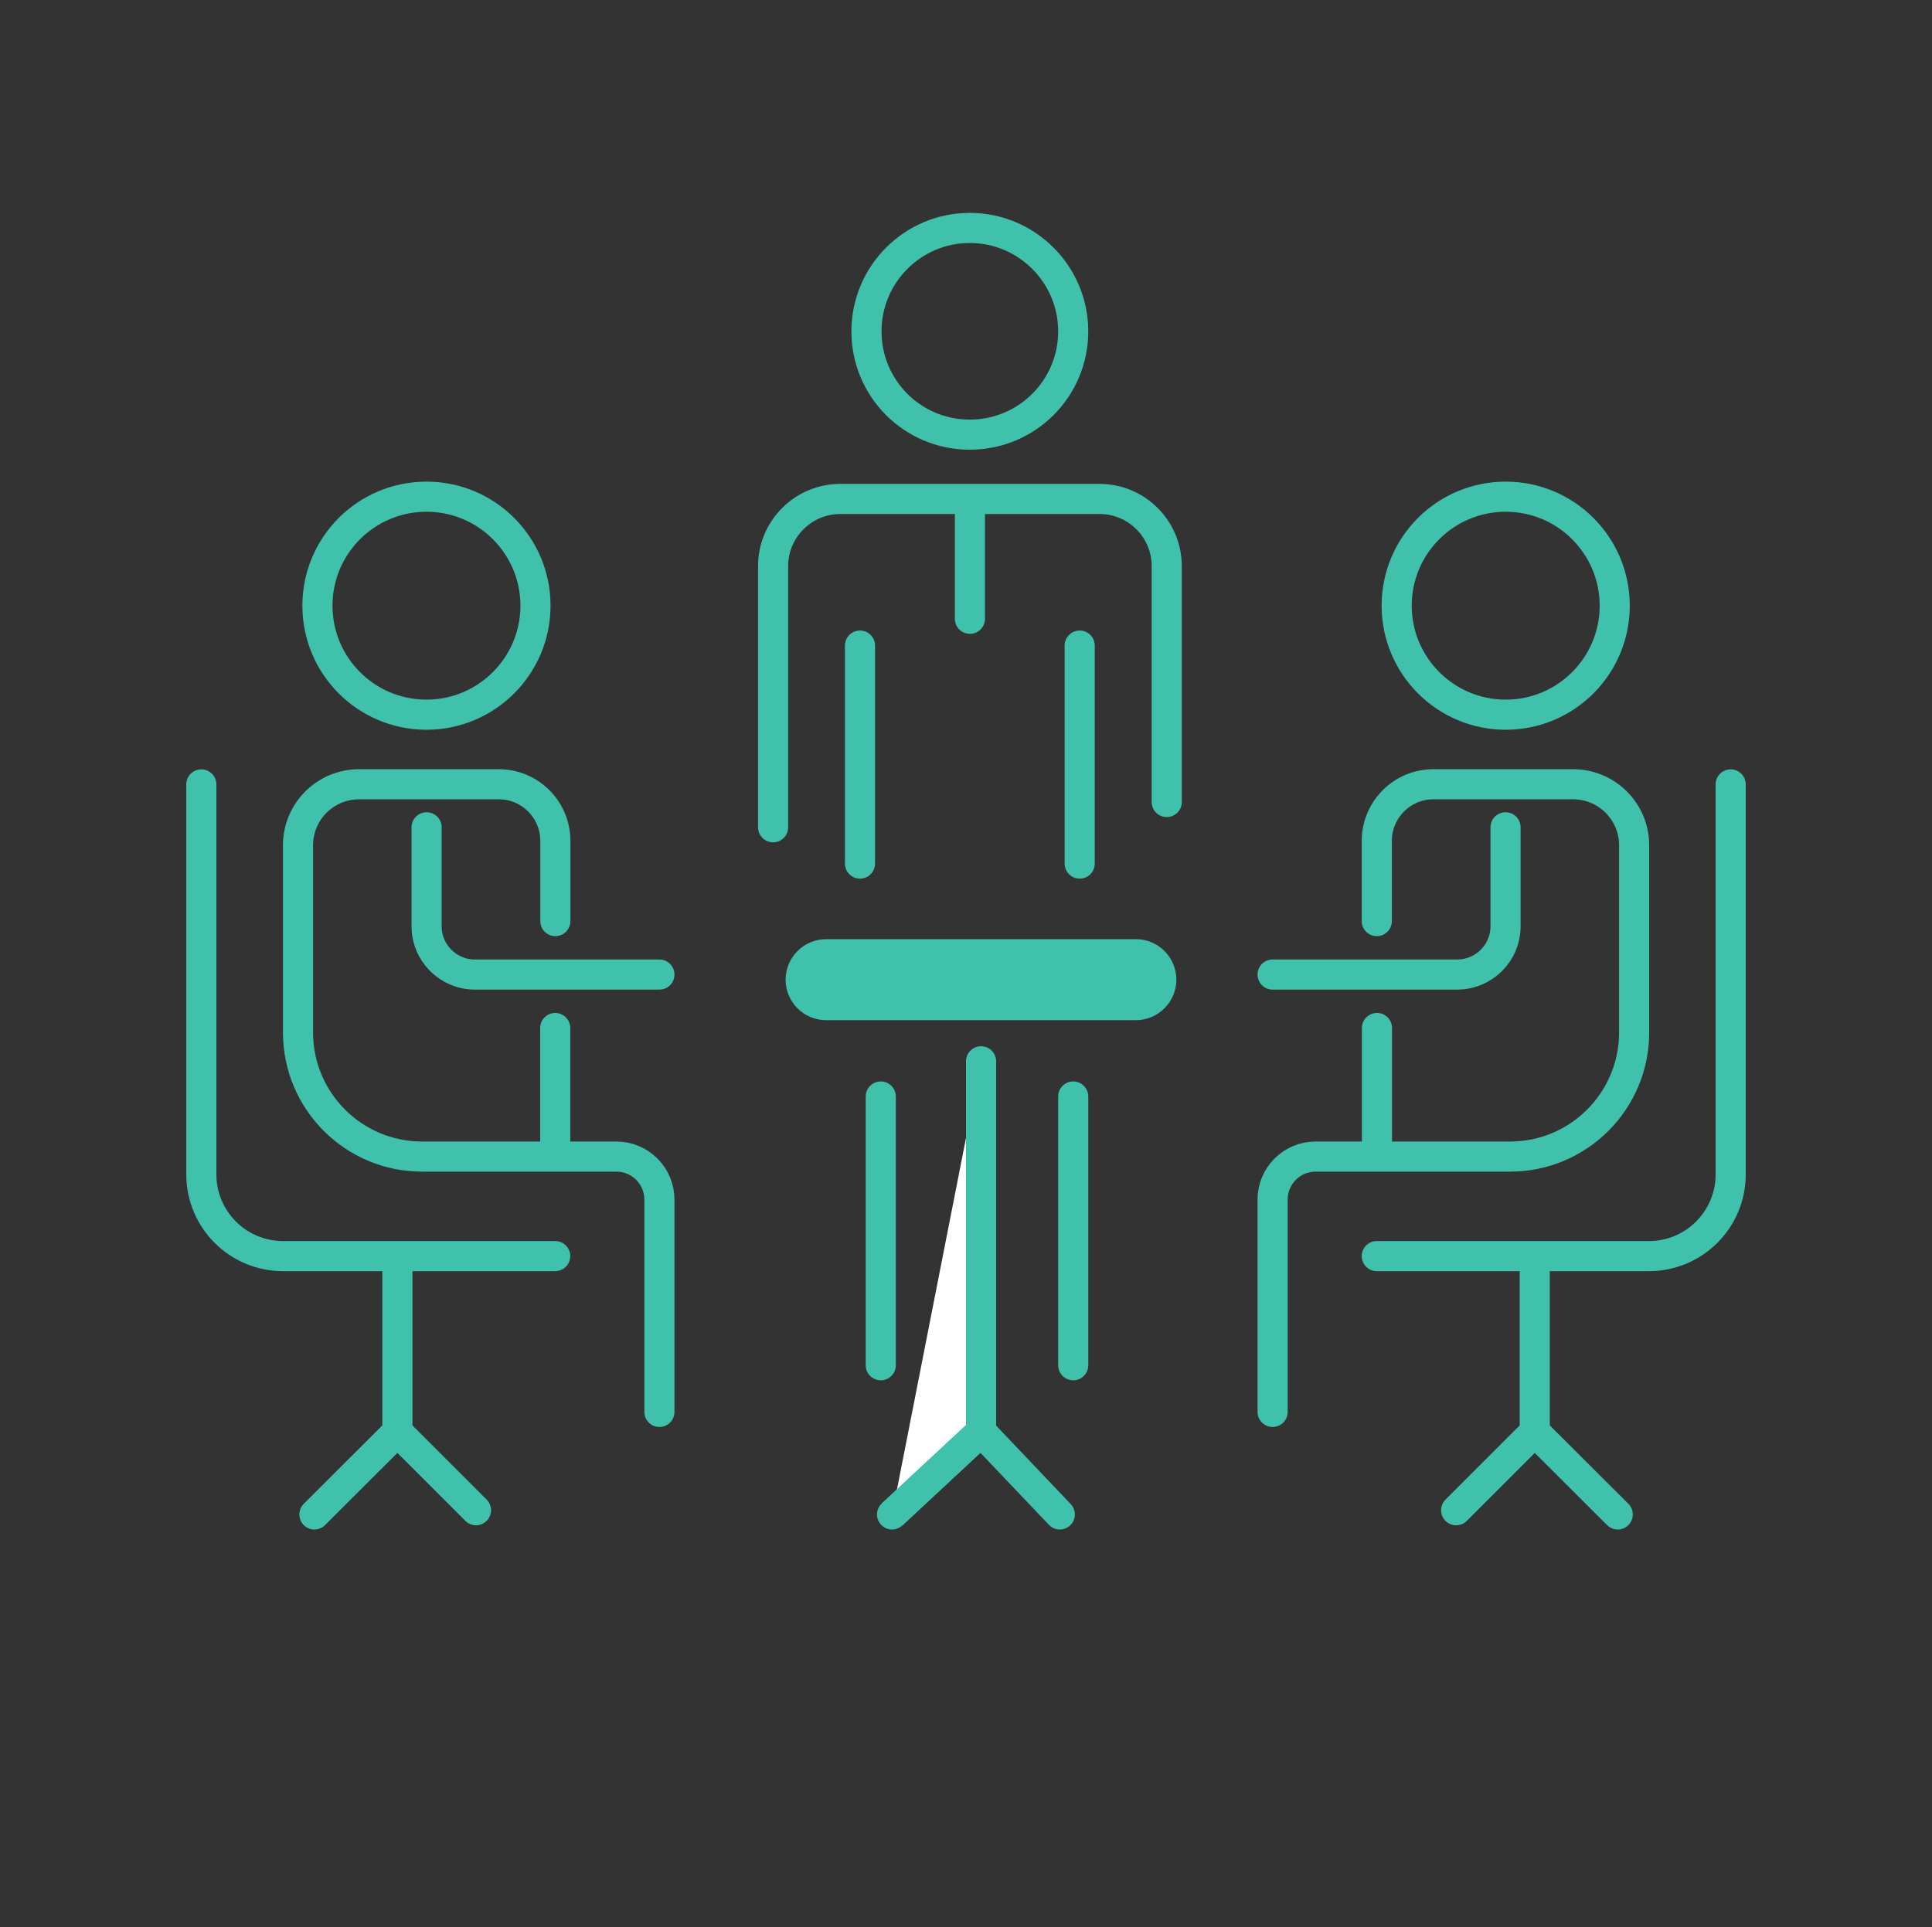
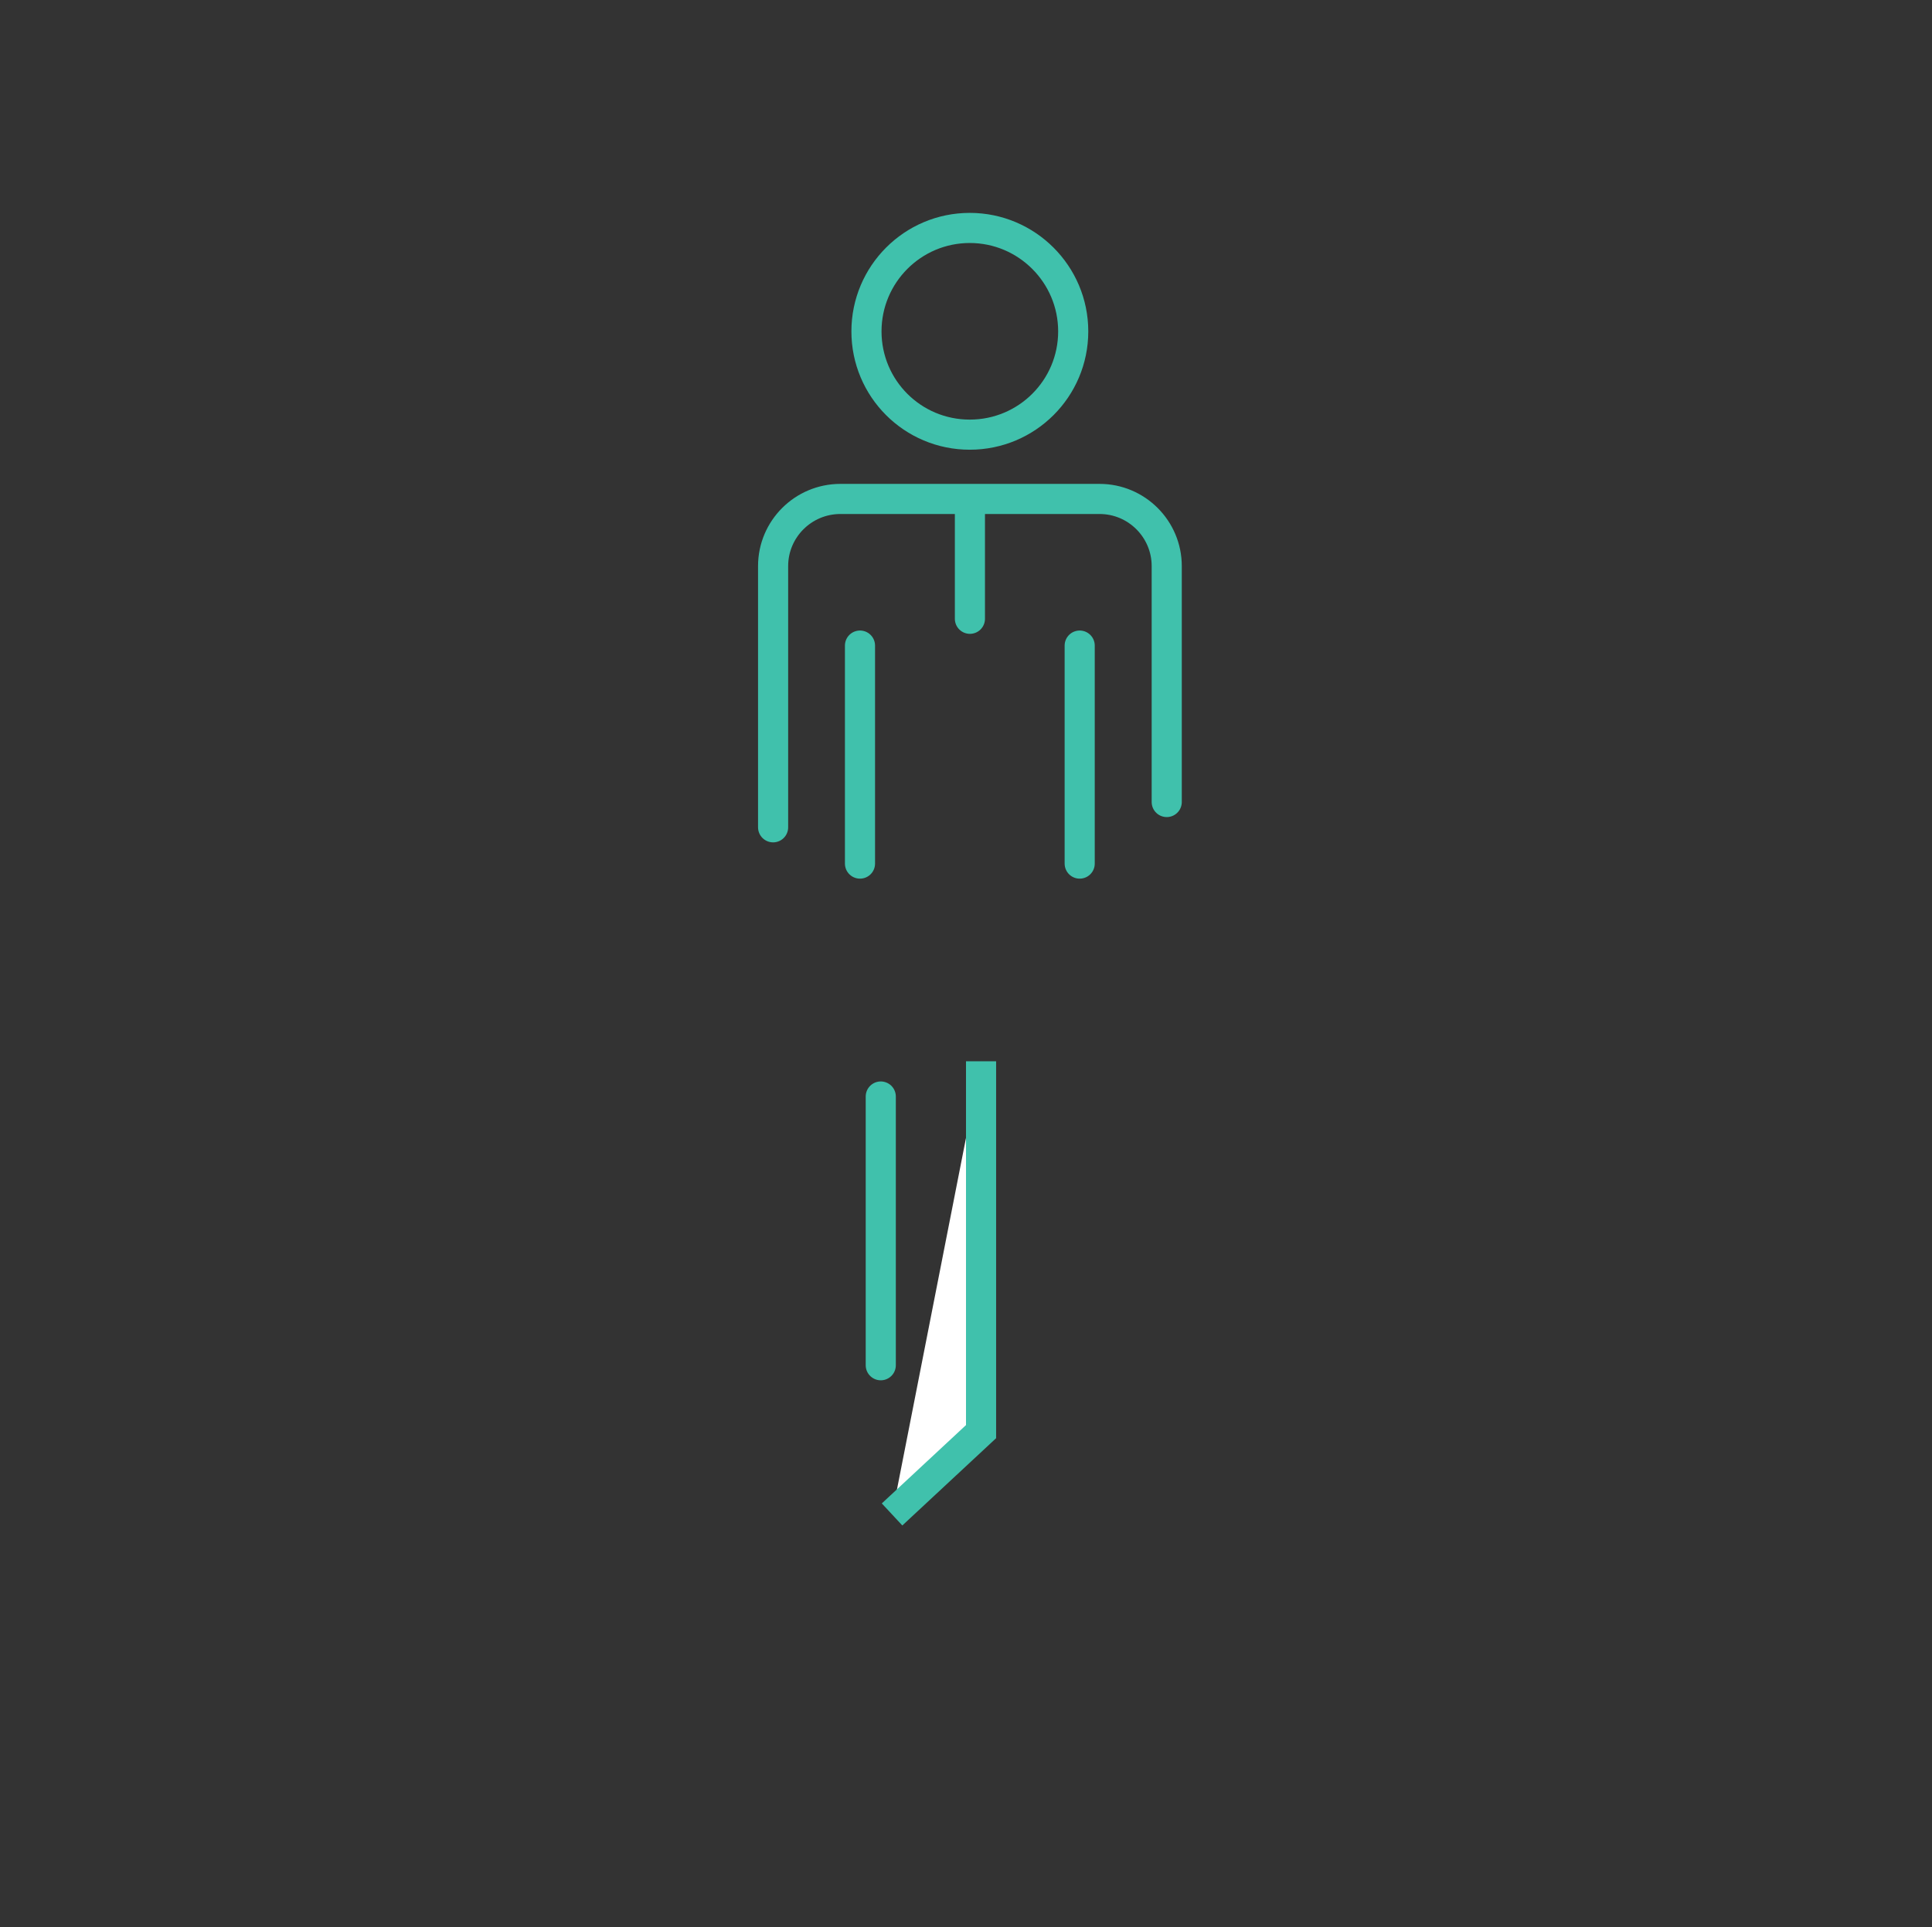
<svg xmlns="http://www.w3.org/2000/svg" id="Capa_1" data-name="Capa 1" viewBox="0 0 128.3 128">
  <rect x="0" y="0" width="128.3" height="128" fill="#333333" stroke="none" />
  <defs>
    <style>
      .cls-1 {
        fill: #40c1ac;
      }

      .cls-2 {
        fill: #fff;
        stroke-miterlimit: 10;
      }

      .cls-2, .cls-3 {
        stroke: #40c1ac;
        stroke-width: 2px;
      }

      .cls-3 {
        fill: none;
        stroke-linecap: round;
        stroke-linejoin: round;
      }
    </style>
  </defs>
-   <path class="cls-3" d="M101.92,95.09l-5.22,5.22M101.92,83.43v11.66l5.51,5.5M91.44,76.82h-4.07c-1.58,0-2.86,1.28-2.86,2.86v14.1M99.98,54.95v6.57c0,1.78-1.44,3.21-3.22,3.21h-12.25M91.44,68.28v8.54h8.84c4.55,0,8.24-3.69,8.24-8.25v-12.42c0-2.24-1.81-4.06-4.06-4.06h-9.27c-2.08,0-3.76,1.69-3.76,3.76v5.33M92.75,40.23c0,3.99,3.24,7.24,7.24,7.24s7.24-3.24,7.24-7.24-3.24-7.24-7.24-7.24-7.24,3.24-7.24,7.24ZM114.93,52.1v25.91c0,2.99-2.43,5.42-5.42,5.42h-18.08M26.39,95.09l5.22,5.22M26.39,83.43v11.66l-5.51,5.5M36.87,76.82h4.06c1.58,0,2.86,1.28,2.86,2.86v14.1M28.33,54.95v6.57c0,1.78,1.44,3.21,3.21,3.21h12.25M36.87,68.28v8.54h-8.84c-4.55,0-8.24-3.69-8.24-8.25v-12.42c0-2.24,1.81-4.06,4.06-4.06h9.27c2.08,0,3.76,1.69,3.76,3.76v5.33M35.56,40.23c0,3.99-3.24,7.24-7.24,7.24s-7.24-3.24-7.24-7.24,3.24-7.24,7.24-7.24,7.24,3.24,7.24,7.24ZM13.37,52.1v25.91c0,2.99,2.43,5.42,5.42,5.42h18.08" />
-   <path class="cls-1" d="M75.43,67.76h-20.57c-1.49,0-2.69-1.21-2.69-2.69s1.21-2.69,2.69-2.69h20.57c1.49,0,2.69,1.21,2.69,2.69s-1.21,2.69-2.69,2.69" />
  <polyline class="cls-2" points="65.15 70.49 65.15 95.09 59.24 100.59" />
-   <polyline class="cls-3" points="65.15 70.49 65.15 95.09 59.24 100.59" />
-   <line class="cls-3" x1="65.15" y1="95.09" x2="70.38" y2="100.59" />
-   <path class="cls-3" d="M71.27,72.83v17.85M58.49,72.83v17.85M64.41,33.14v7.96M57.11,57.36v-14.48M51.34,54.95v-17.35c0-2.46,2-4.46,4.47-4.46h17.21c2.46,0,4.46,2,4.46,4.46v15.67M71.27,22.01c0,3.79-3.07,6.86-6.87,6.86s-6.86-3.07-6.86-6.86,3.07-6.87,6.86-6.87,6.87,3.08,6.87,6.87ZM71.7,42.88v14.48" />
+   <path class="cls-3" d="M71.27,72.83M58.49,72.83v17.85M64.41,33.14v7.96M57.11,57.36v-14.48M51.34,54.95v-17.35c0-2.46,2-4.46,4.47-4.46h17.21c2.46,0,4.46,2,4.46,4.46v15.67M71.27,22.01c0,3.79-3.07,6.86-6.87,6.86s-6.86-3.07-6.86-6.86,3.07-6.87,6.86-6.87,6.87,3.08,6.87,6.87ZM71.7,42.88v14.48" />
</svg>